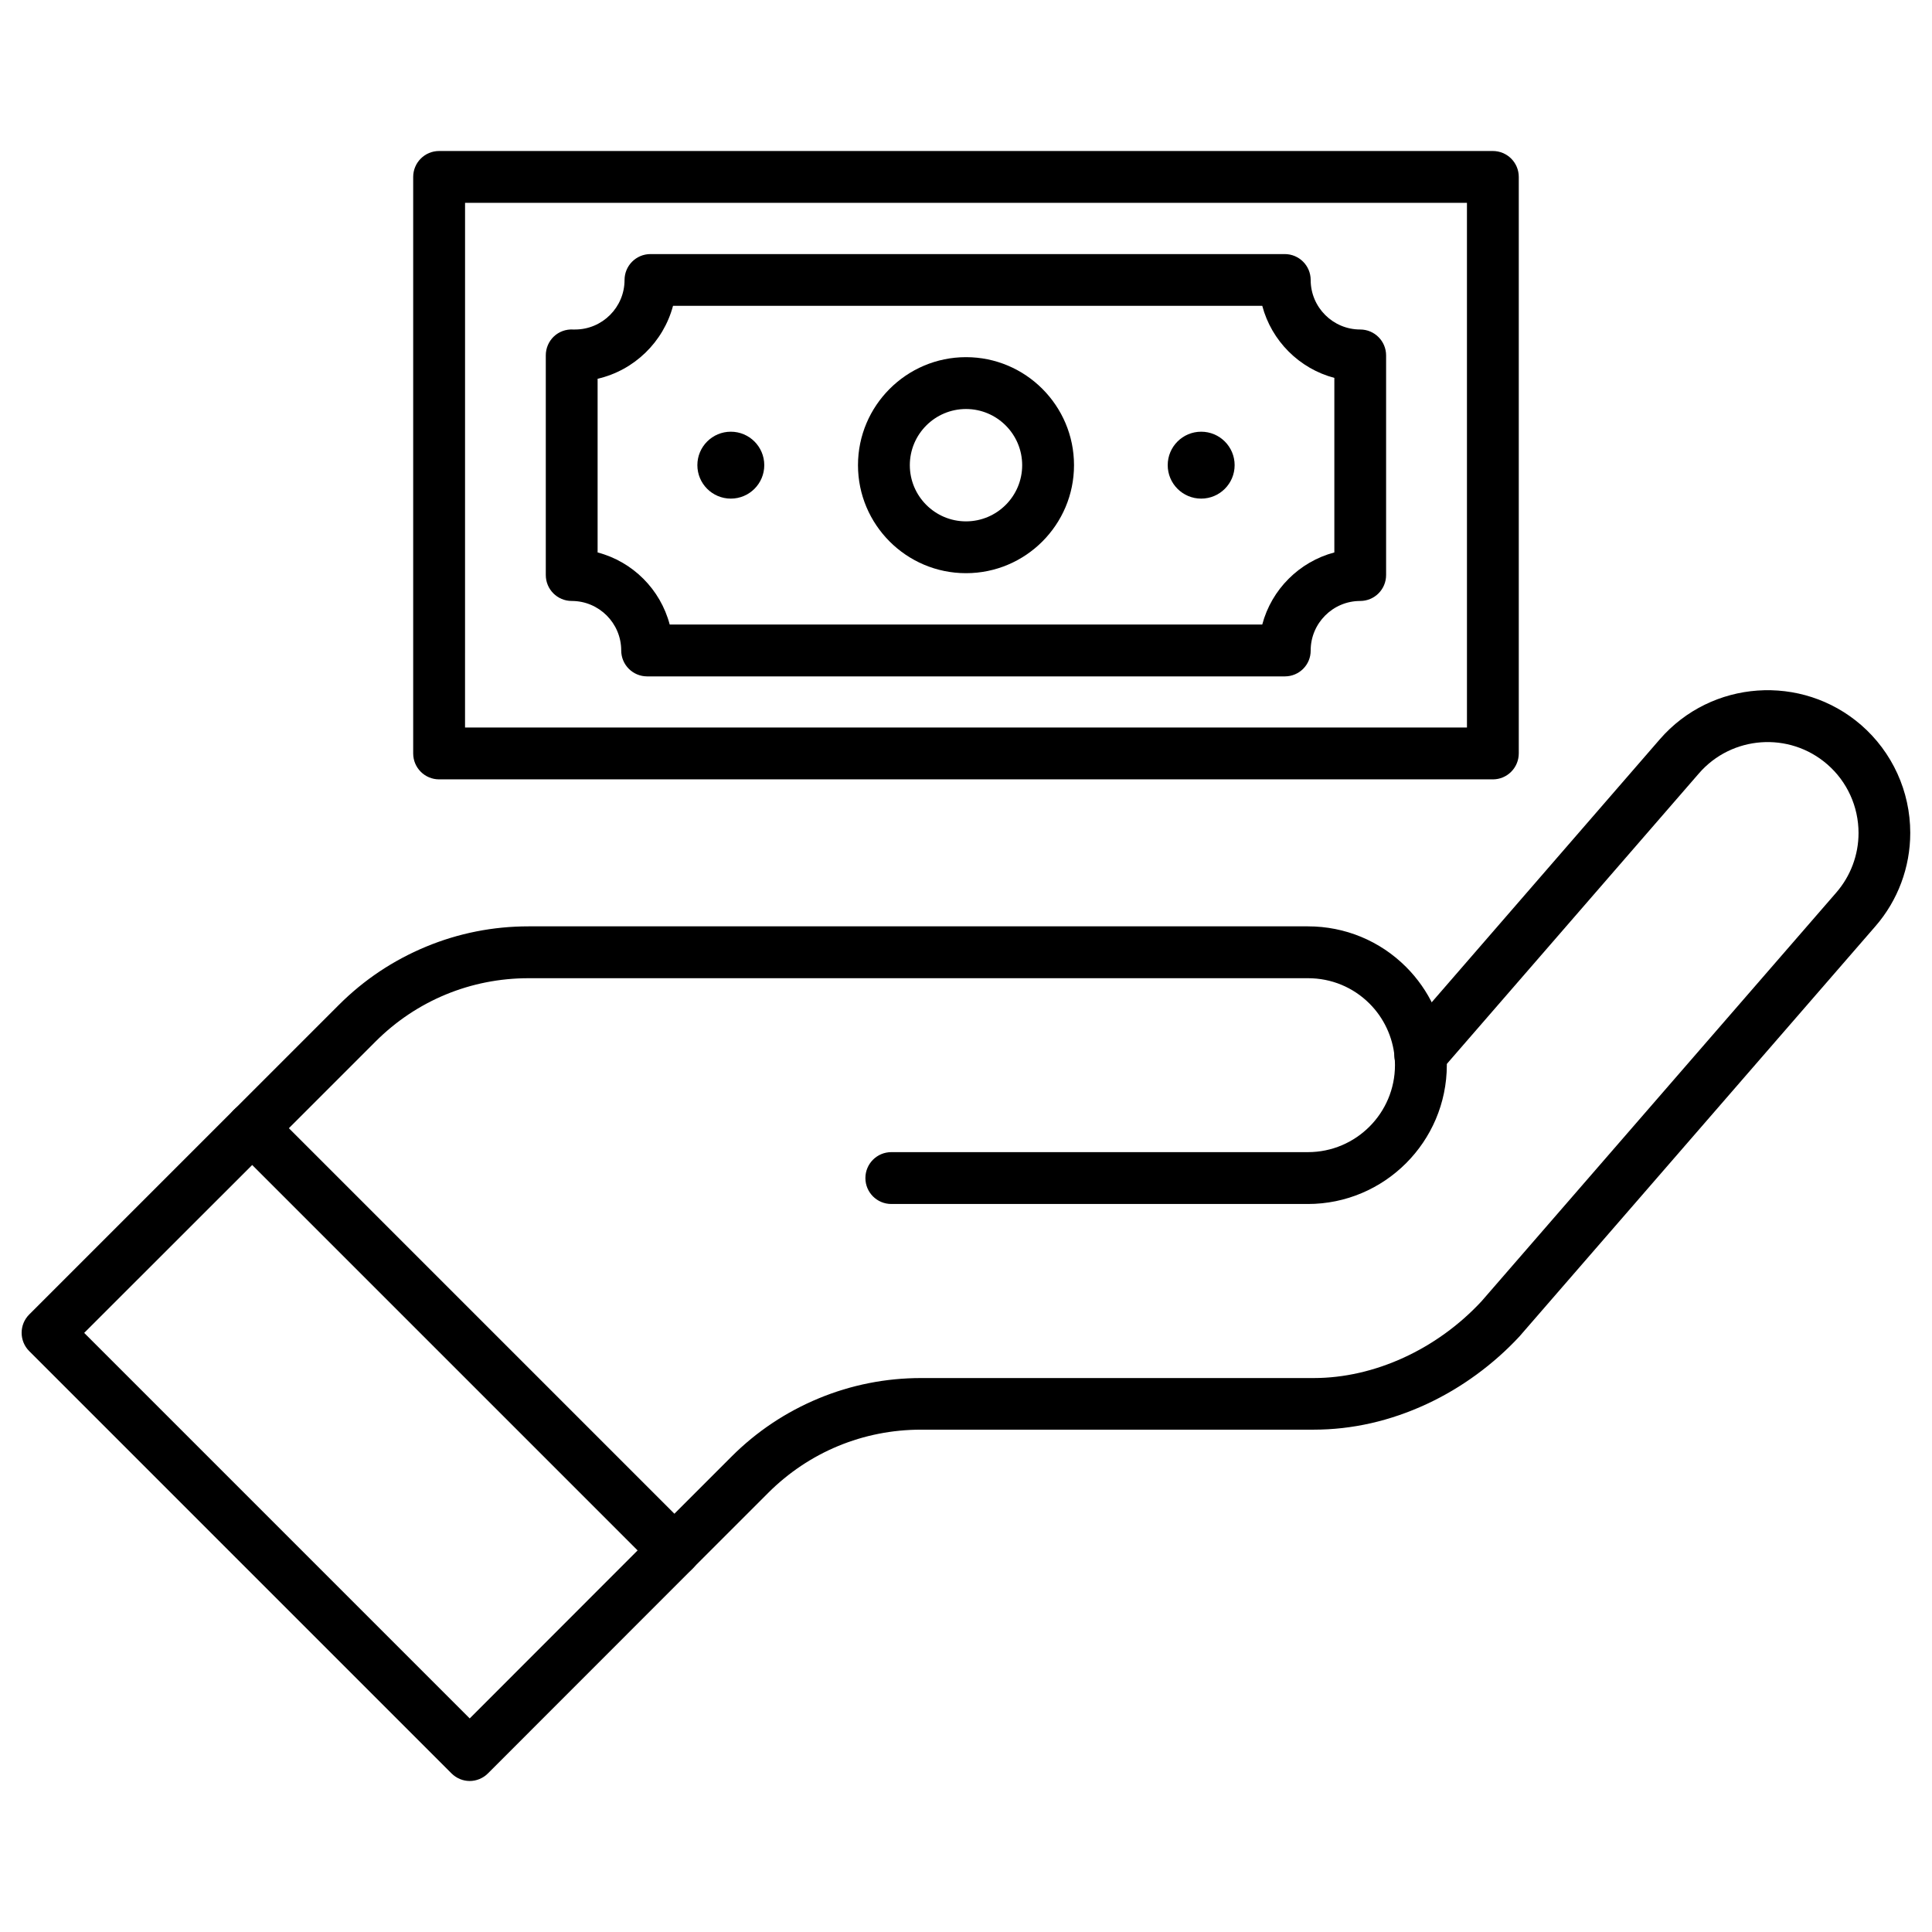
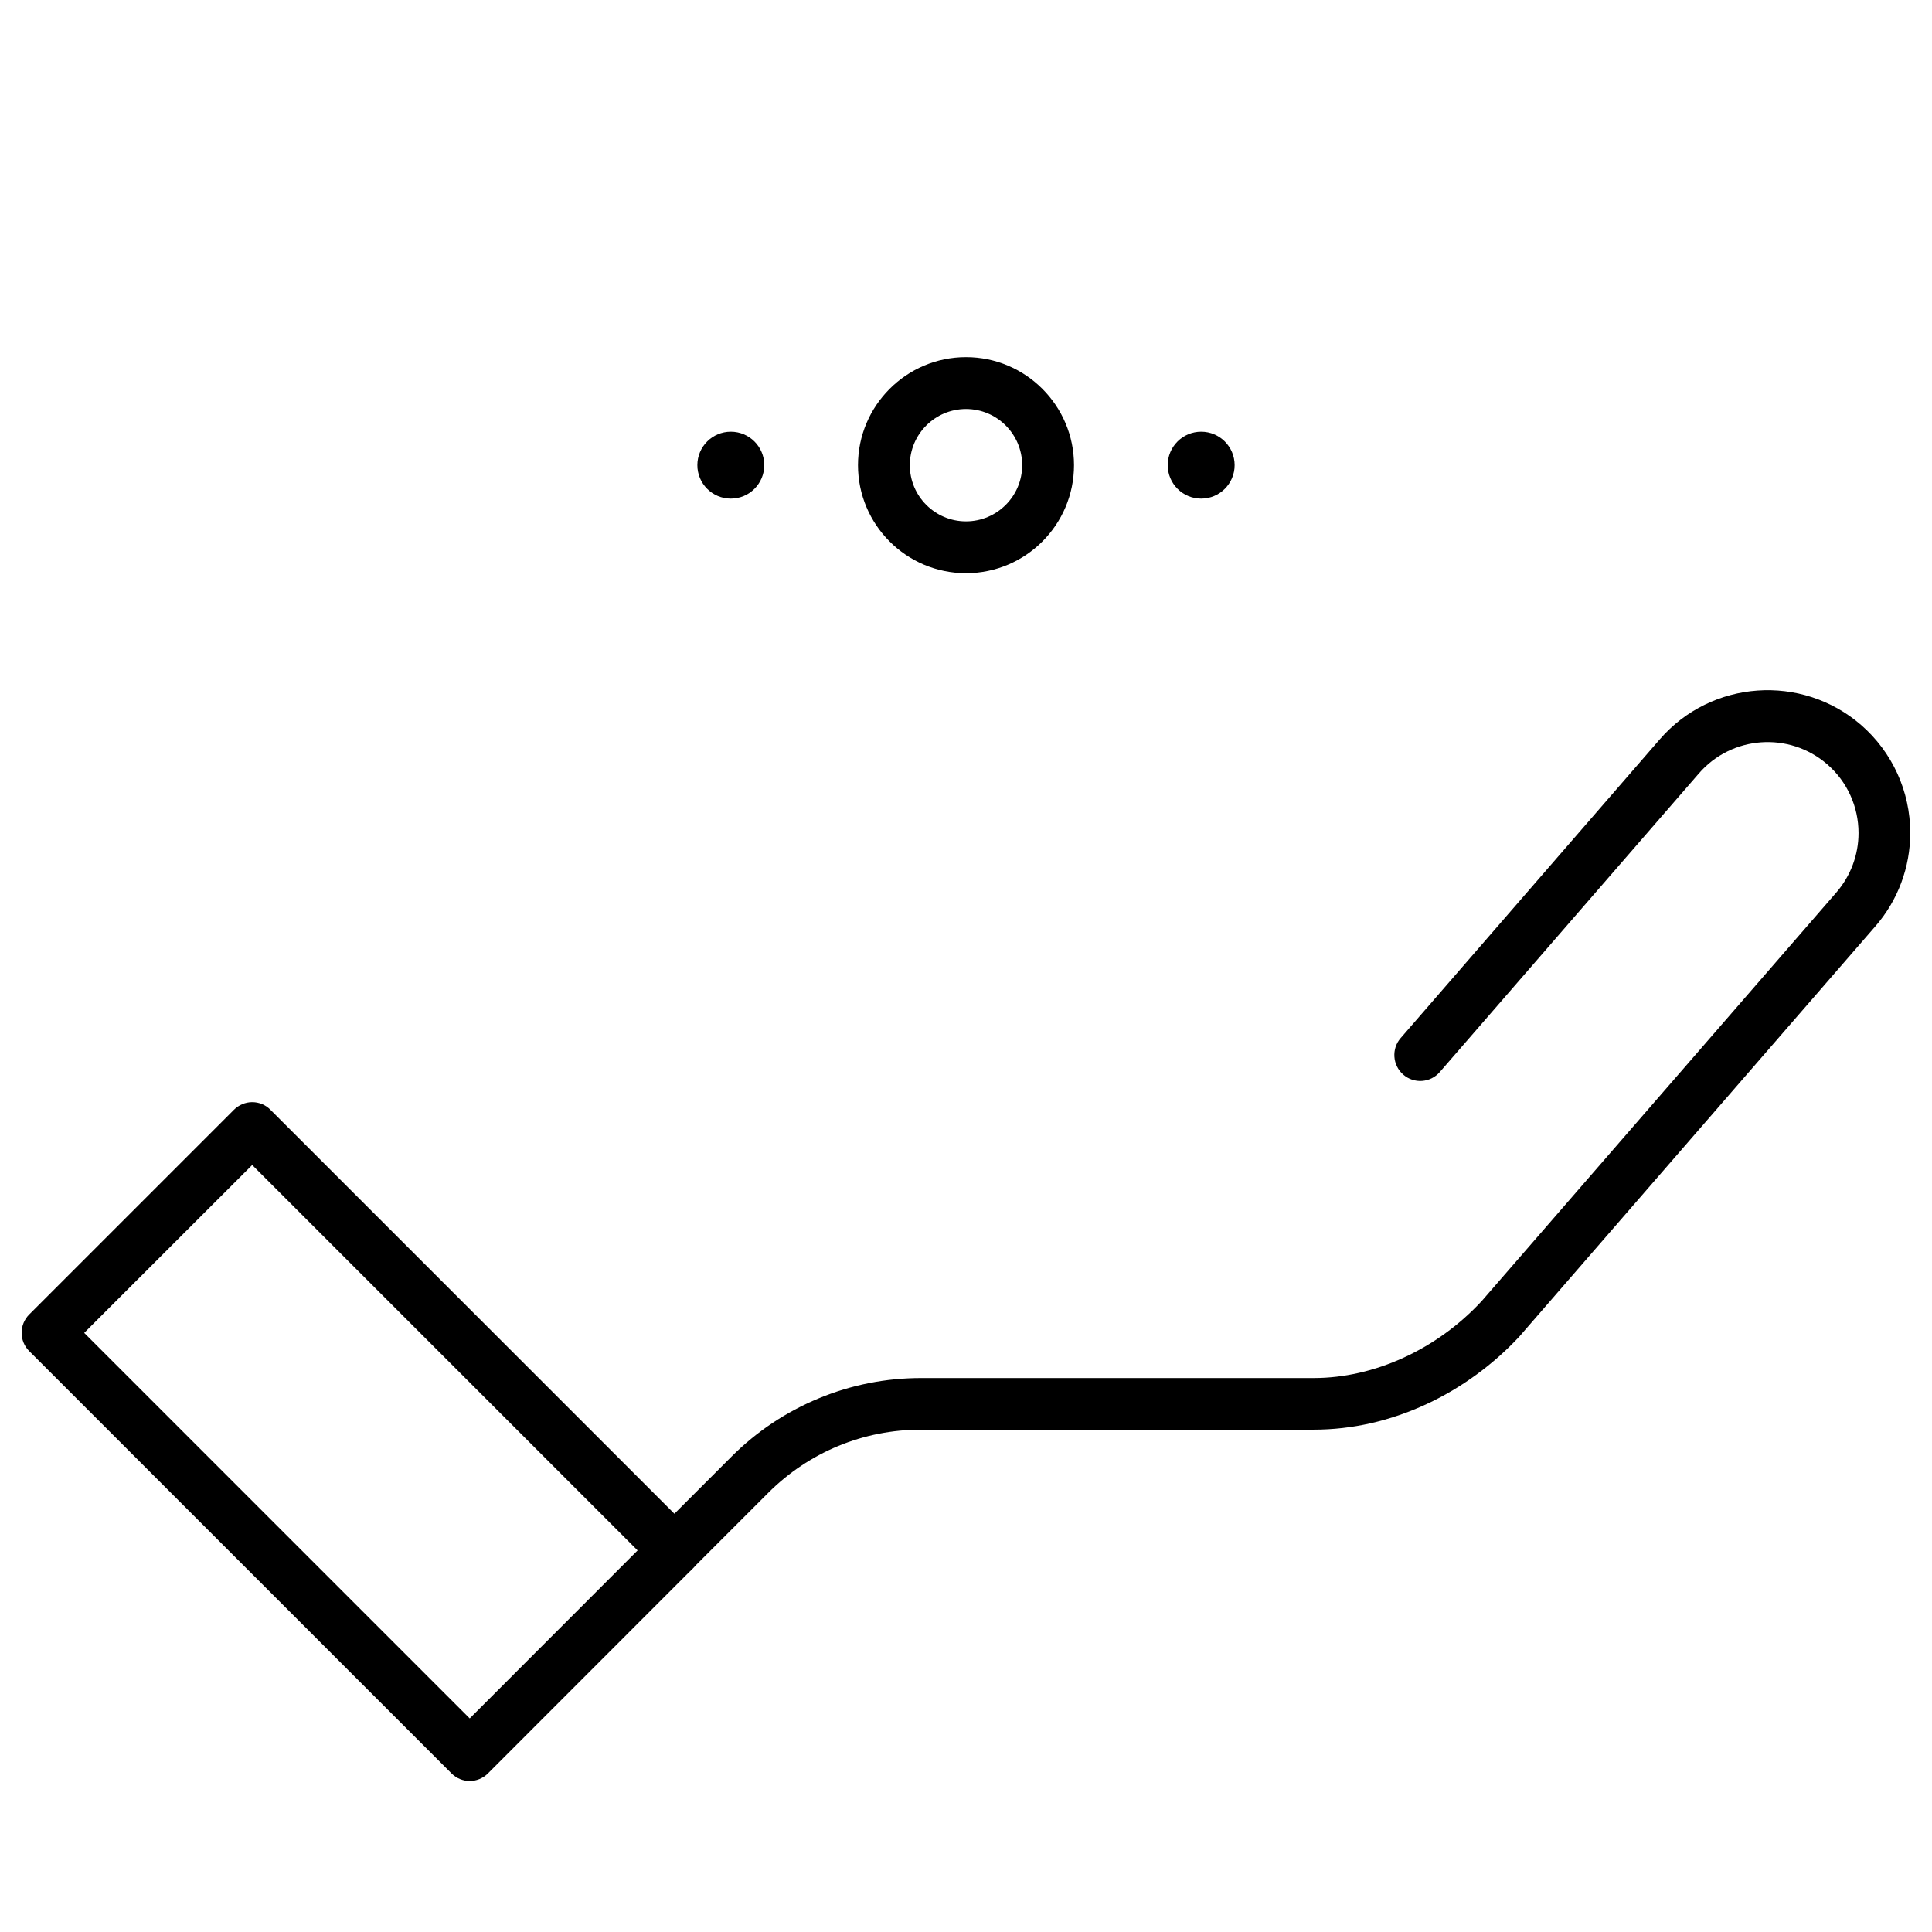
<svg xmlns="http://www.w3.org/2000/svg" fill="#000000" width="800px" height="800px" version="1.1" viewBox="144 144 512 512">
  <g>
    <path d="m322.69 561.74c-1.766 0-3.5-0.688-4.844-1.996-2.684-2.684-2.684-7.035 0-9.715l20.023-20.023c6.641-6.641 14.395-11.809 23.062-15.41 8.668-3.598 17.828-5.398 27.188-5.398h104.04c16.031 0 32.617-7.59 44.461-20.348l94.02-108.32c3.797-4.383 5.891-9.977 5.891-15.77 0-7-3.012-13.641-8.309-18.223-10.043-8.703-25.289-7.621-33.992 2.422l-68.668 79.137c-2.488 2.879-6.836 3.172-9.684 0.688-2.848-2.488-3.172-6.836-0.688-9.684l68.668-79.168c13.676-15.77 37.621-17.438 53.359-3.797 8.277 7.199 13.02 17.602 13.02 28.594 0 9.094-3.273 17.895-9.258 24.766l-94.09 108.42c-0.031 0.066-0.098 0.098-0.133 0.164-6.938 7.492-15.473 13.742-24.633 17.992-9.715 4.516-19.793 6.805-30 6.805h-104.04c-15.312 0-29.707 5.953-40.535 16.781l-20.023 20.023c-1.301 1.406-3.066 2.062-4.836 2.062z" />
    <path d="m268.48 615.98c-1.766 0-3.5-0.688-4.844-2.027l-111.89-111.89c-2.684-2.684-2.684-7.035 0-9.715l54.242-54.242c1.277-1.277 3.043-2.027 4.844-2.027 1.832 0 3.566 0.719 4.844 2.027l111.89 111.89c1.277 1.277 2.027 3.043 2.027 4.844 0 1.801-0.719 3.566-2.027 4.844l-54.242 54.27c-1.344 1.344-3.109 2.027-4.844 2.027zm-102.17-118.75 102.17 102.17 44.492-44.523-102.14-102.14z" />
-     <path d="m490.59 463.07h-110.38c-3.797 0-6.871-3.074-6.871-6.871s3.074-6.871 6.871-6.871h110.41c12.727 0 23.062-10.34 23.062-23.062 0-0.719-0.031-1.406-0.098-2.062v-0.066c-0.492-5.332-2.848-10.371-6.641-14.164-4.352-4.352-10.141-6.738-16.293-6.738h-206.59c-15.312 0-29.707 5.953-40.535 16.781l-27.84 27.84c-2.684 2.684-7.035 2.684-9.715 0-2.684-2.684-2.684-7.035 0-9.715l27.84-27.84c6.641-6.641 14.395-11.809 23.062-15.41 8.668-3.598 17.828-5.398 27.188-5.398h206.56c9.816 0 19.074 3.828 26.008 10.762 6.086 6.086 9.848 14.133 10.633 22.641 0.098 1.078 0.164 2.227 0.164 3.371-0.035 20.316-16.555 36.805-36.84 36.805z" />
    <path d="m400 295.9c-15.801 0-28.625-12.855-28.625-28.625 0-15.77 12.855-28.625 28.625-28.625 15.801 0 28.625 12.855 28.625 28.625 0 15.77-12.824 28.625-28.625 28.625zm0-43.508c-8.211 0-14.887 6.676-14.887 14.887 0 8.211 6.676 14.887 14.887 14.887s14.887-6.676 14.887-14.887c-0.004-8.215-6.676-14.887-14.887-14.887z" />
    <path d="m471.19 267.27c0 4.898-3.969 8.867-8.867 8.867-4.894 0-8.867-3.969-8.867-8.867 0-4.894 3.973-8.863 8.867-8.863 4.898 0 8.867 3.969 8.867 8.863" />
    <path d="m346.54 267.27c0 4.898-3.969 8.867-8.867 8.867-4.894 0-8.863-3.969-8.863-8.867 0-4.894 3.969-8.863 8.863-8.863 4.898 0 8.867 3.969 8.867 8.863" />
-     <path d="m539.62 350.54h-279.25c-3.797 0-6.871-3.074-6.871-6.871v-152.78c0-3.797 3.074-6.871 6.871-6.871h279.25c3.797 0 6.871 3.074 6.871 6.871v152.75c0 3.824-3.074 6.902-6.871 6.902zm-272.38-13.742h265.52l-0.004-139.04h-265.51z" />
-     <path d="m484.5 323.25h-169c-3.797 0-6.871-3.074-6.871-6.871 0-7.231-5.891-13.117-13.117-13.117-3.797 0-6.871-3.074-6.871-6.871v-58.234c0-1.898 0.785-3.695 2.125-4.973 1.375-1.309 3.207-1.965 5.106-1.863h0.523c7.231 0 13.117-5.891 13.117-13.117 0-3.797 3.074-6.871 6.871-6.871h168.09c3.797 0 6.871 3.074 6.871 6.871 0 7.231 5.891 13.117 13.117 13.117 3.797 0 6.871 3.074 6.871 6.871v58.199c0 3.797-3.074 6.871-6.871 6.871-7.231 0-13.117 5.891-13.117 13.117 0.031 3.797-3.043 6.871-6.84 6.871zm-163.02-13.742h157.03c2.453-9.293 9.816-16.652 19.105-19.105v-46.258c-9.293-2.453-16.652-9.816-19.105-19.105h-156.15c-2.551 9.586-10.273 17.109-19.988 19.336v46.027c9.32 2.453 16.648 9.781 19.105 19.105z" />
  </g>
</svg>